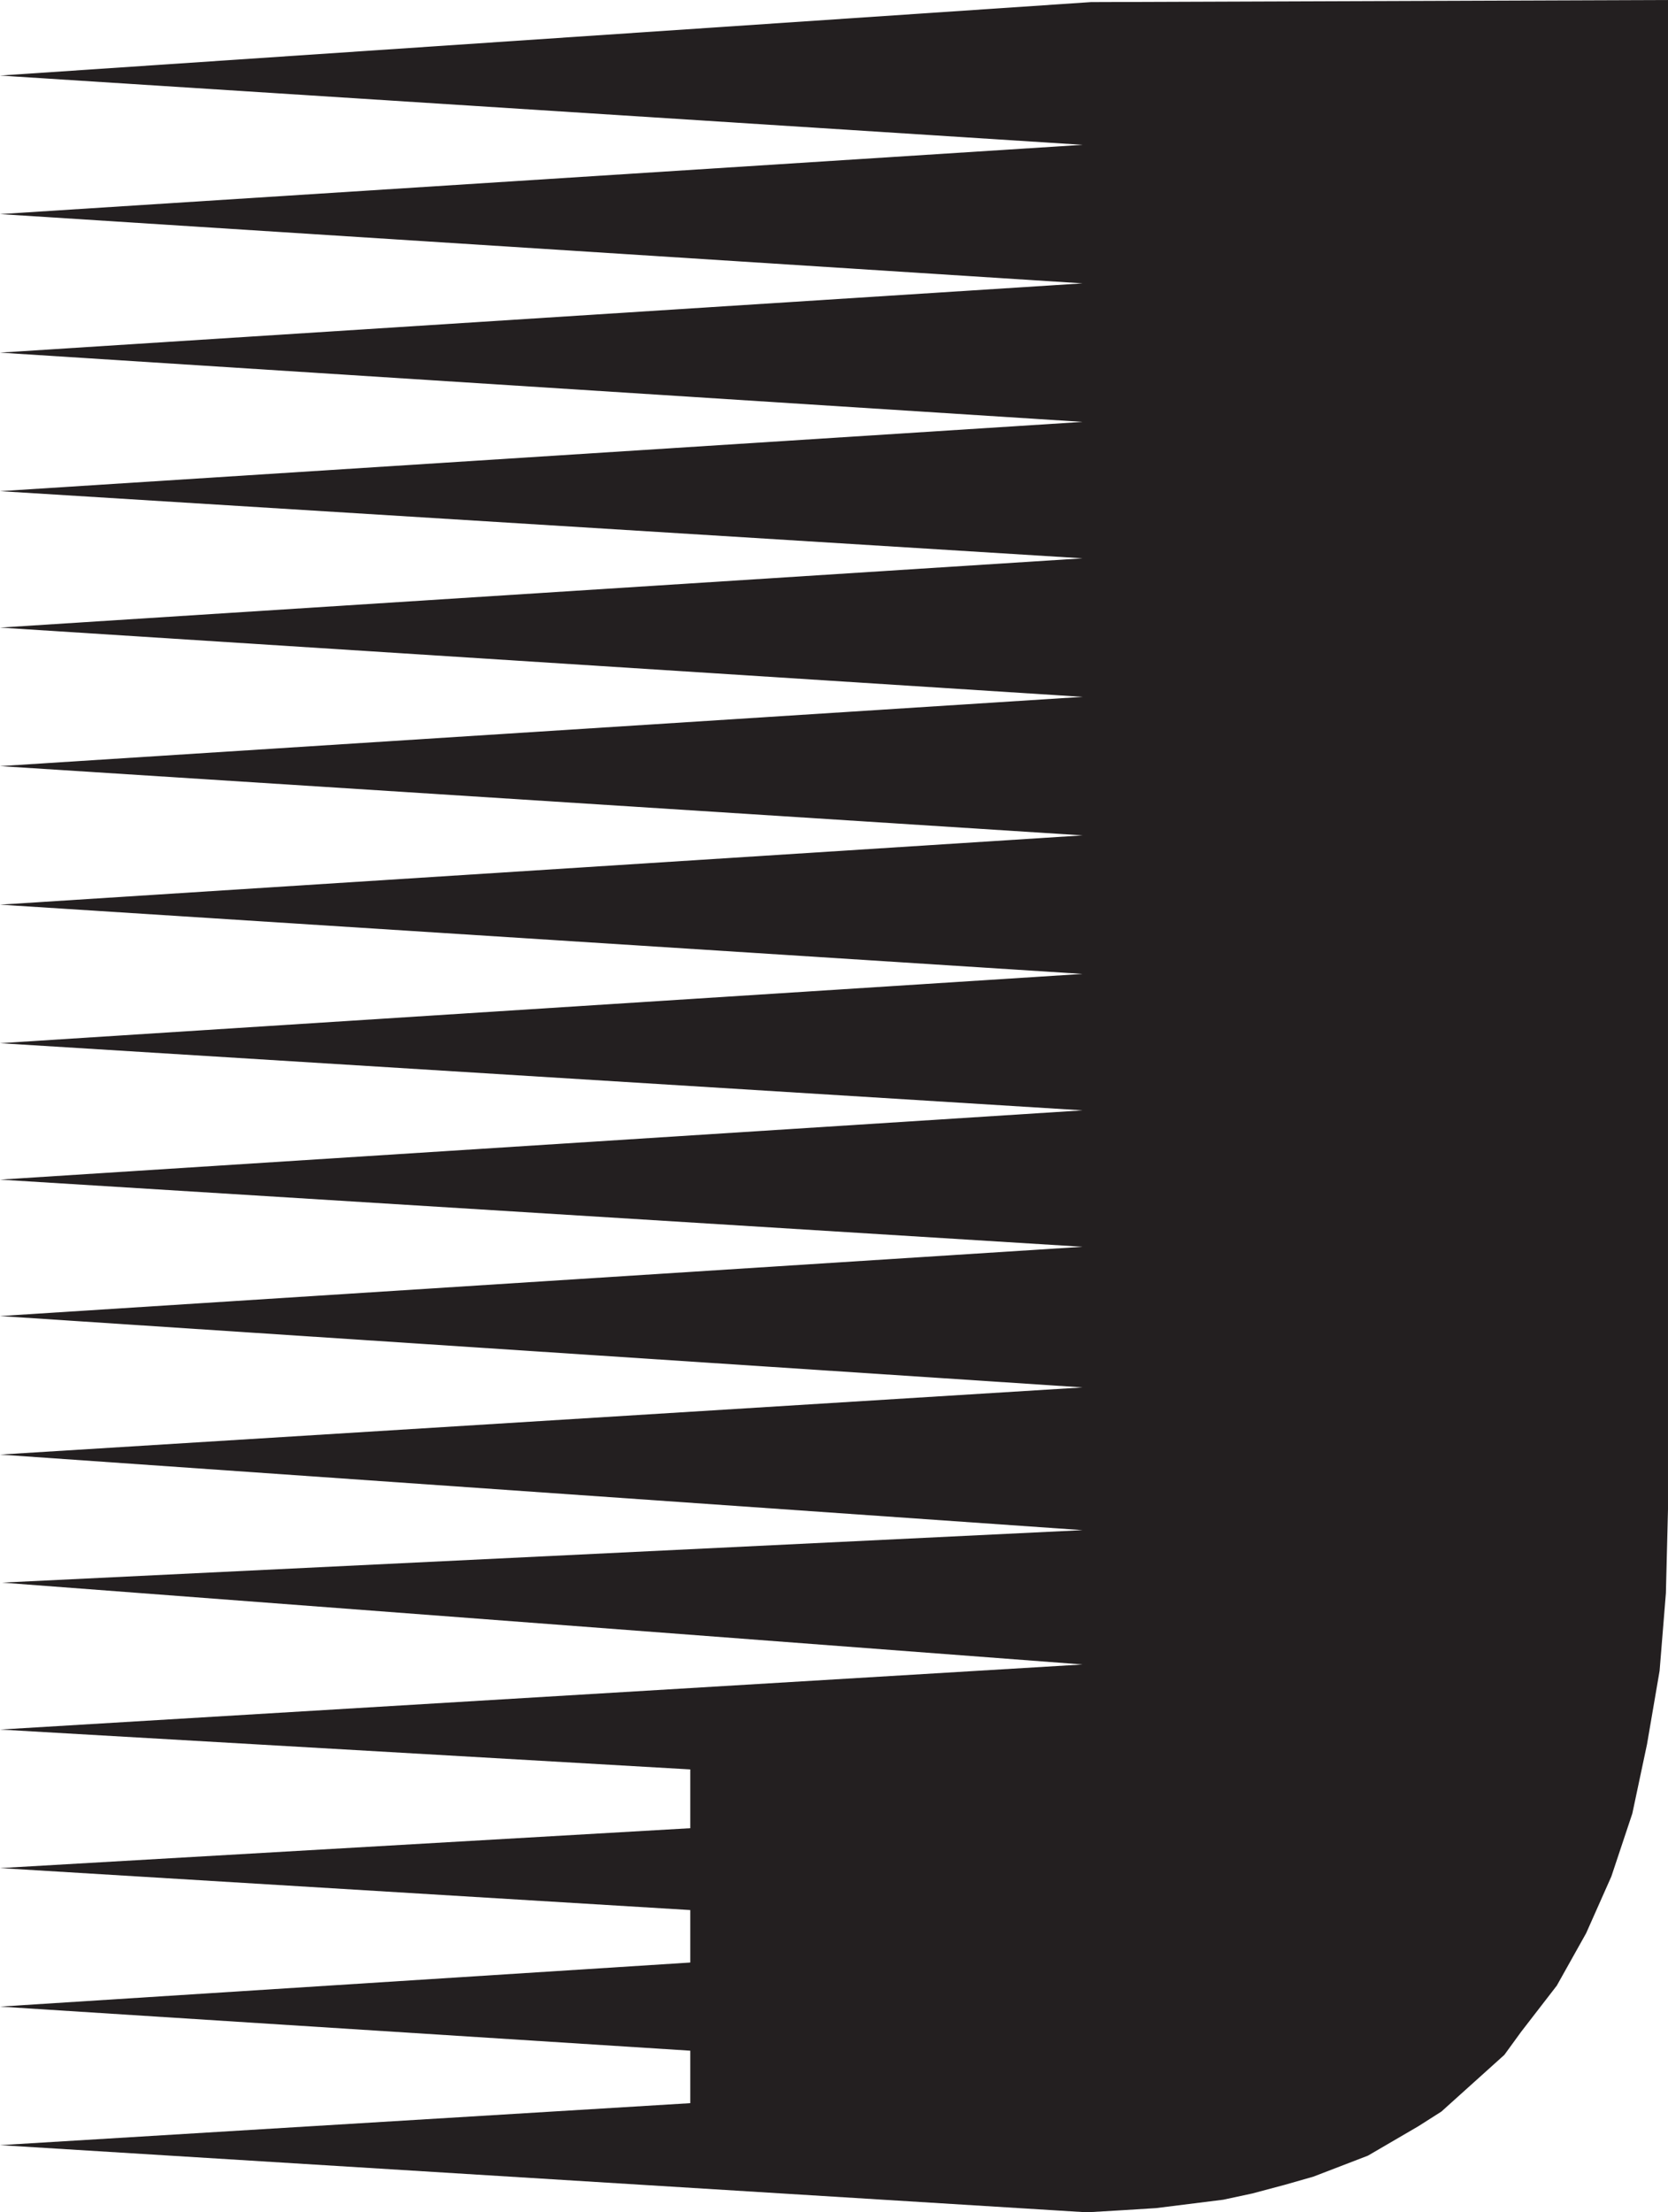
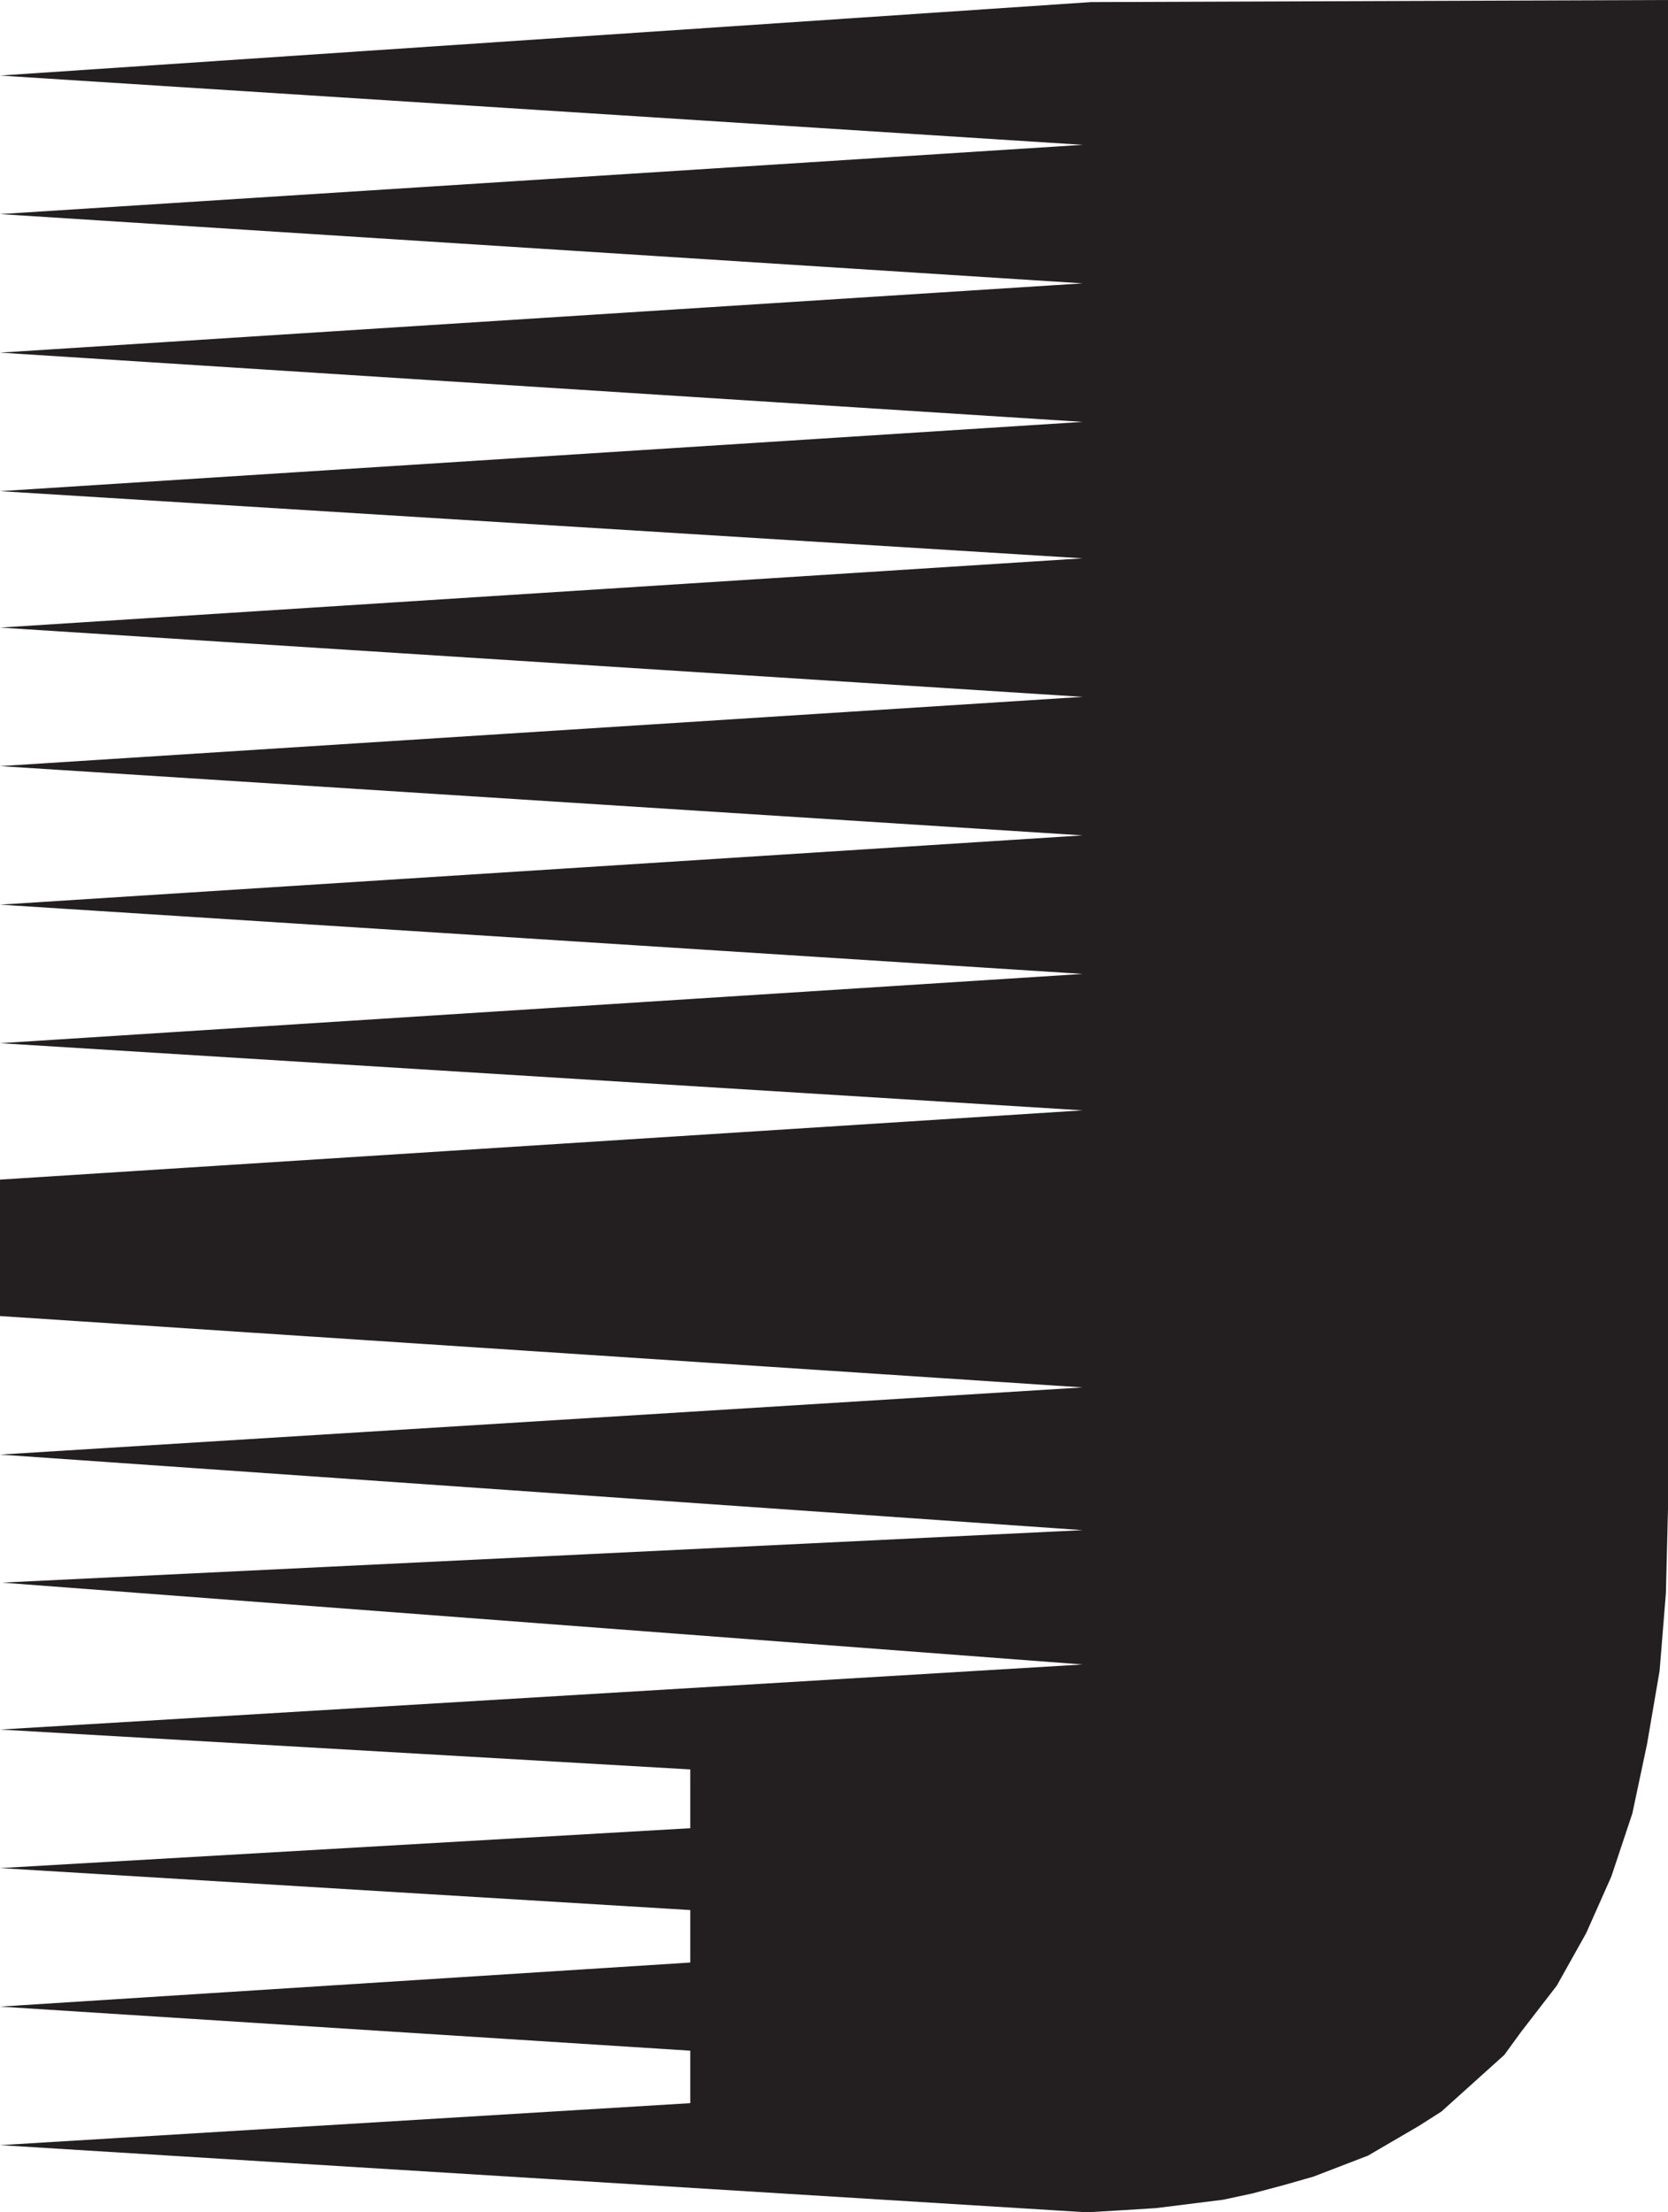
<svg xmlns="http://www.w3.org/2000/svg" width="596.25" height="790.5">
-   <path fill="#231f20" fill-rule="evenodd" d="m388.5 790.5 12.75-.75 12-.75 24-3 10.5-2.25 11.25-3 10.5-3 19.5-7.5 18-10.5 8.25-5.25 22.5-20.25 6-8.25 12.75-16.5 10.5-18.75 9-20.25 7.5-22.5 5.25-24.75 4.5-26.25 2.25-27.75.75-30V0L390 .75 0 27l387 24.75L0 76.5l387 24.75L0 126l387 24.75L0 175.5l387 24L0 224.25 387 249 0 273.75l387 24.75L0 323.25 387 348 0 372.75l387 24L0 421.5l387 24L0 470.25l387 25.5-387 24 387 27L.75 565.5 387 594.75 0 618l246.75 14.25v21L0 667.5l246.75 15v18.75L0 717l246.75 15.75v18.75L0 766.5l388.5 24" />
+   <path fill="#231f20" fill-rule="evenodd" d="m388.5 790.5 12.75-.75 12-.75 24-3 10.5-2.25 11.25-3 10.5-3 19.5-7.5 18-10.5 8.25-5.25 22.5-20.25 6-8.25 12.75-16.5 10.5-18.75 9-20.25 7.5-22.5 5.25-24.75 4.5-26.25 2.25-27.75.75-30V0L390 .75 0 27l387 24.75L0 76.5l387 24.75L0 126l387 24.75L0 175.5l387 24L0 224.25 387 249 0 273.75l387 24.75L0 323.25 387 348 0 372.75l387 24L0 421.5L0 470.25l387 25.5-387 24 387 27L.75 565.5 387 594.75 0 618l246.75 14.25v21L0 667.5l246.75 15v18.75L0 717l246.75 15.75v18.75L0 766.5l388.5 24" />
</svg>